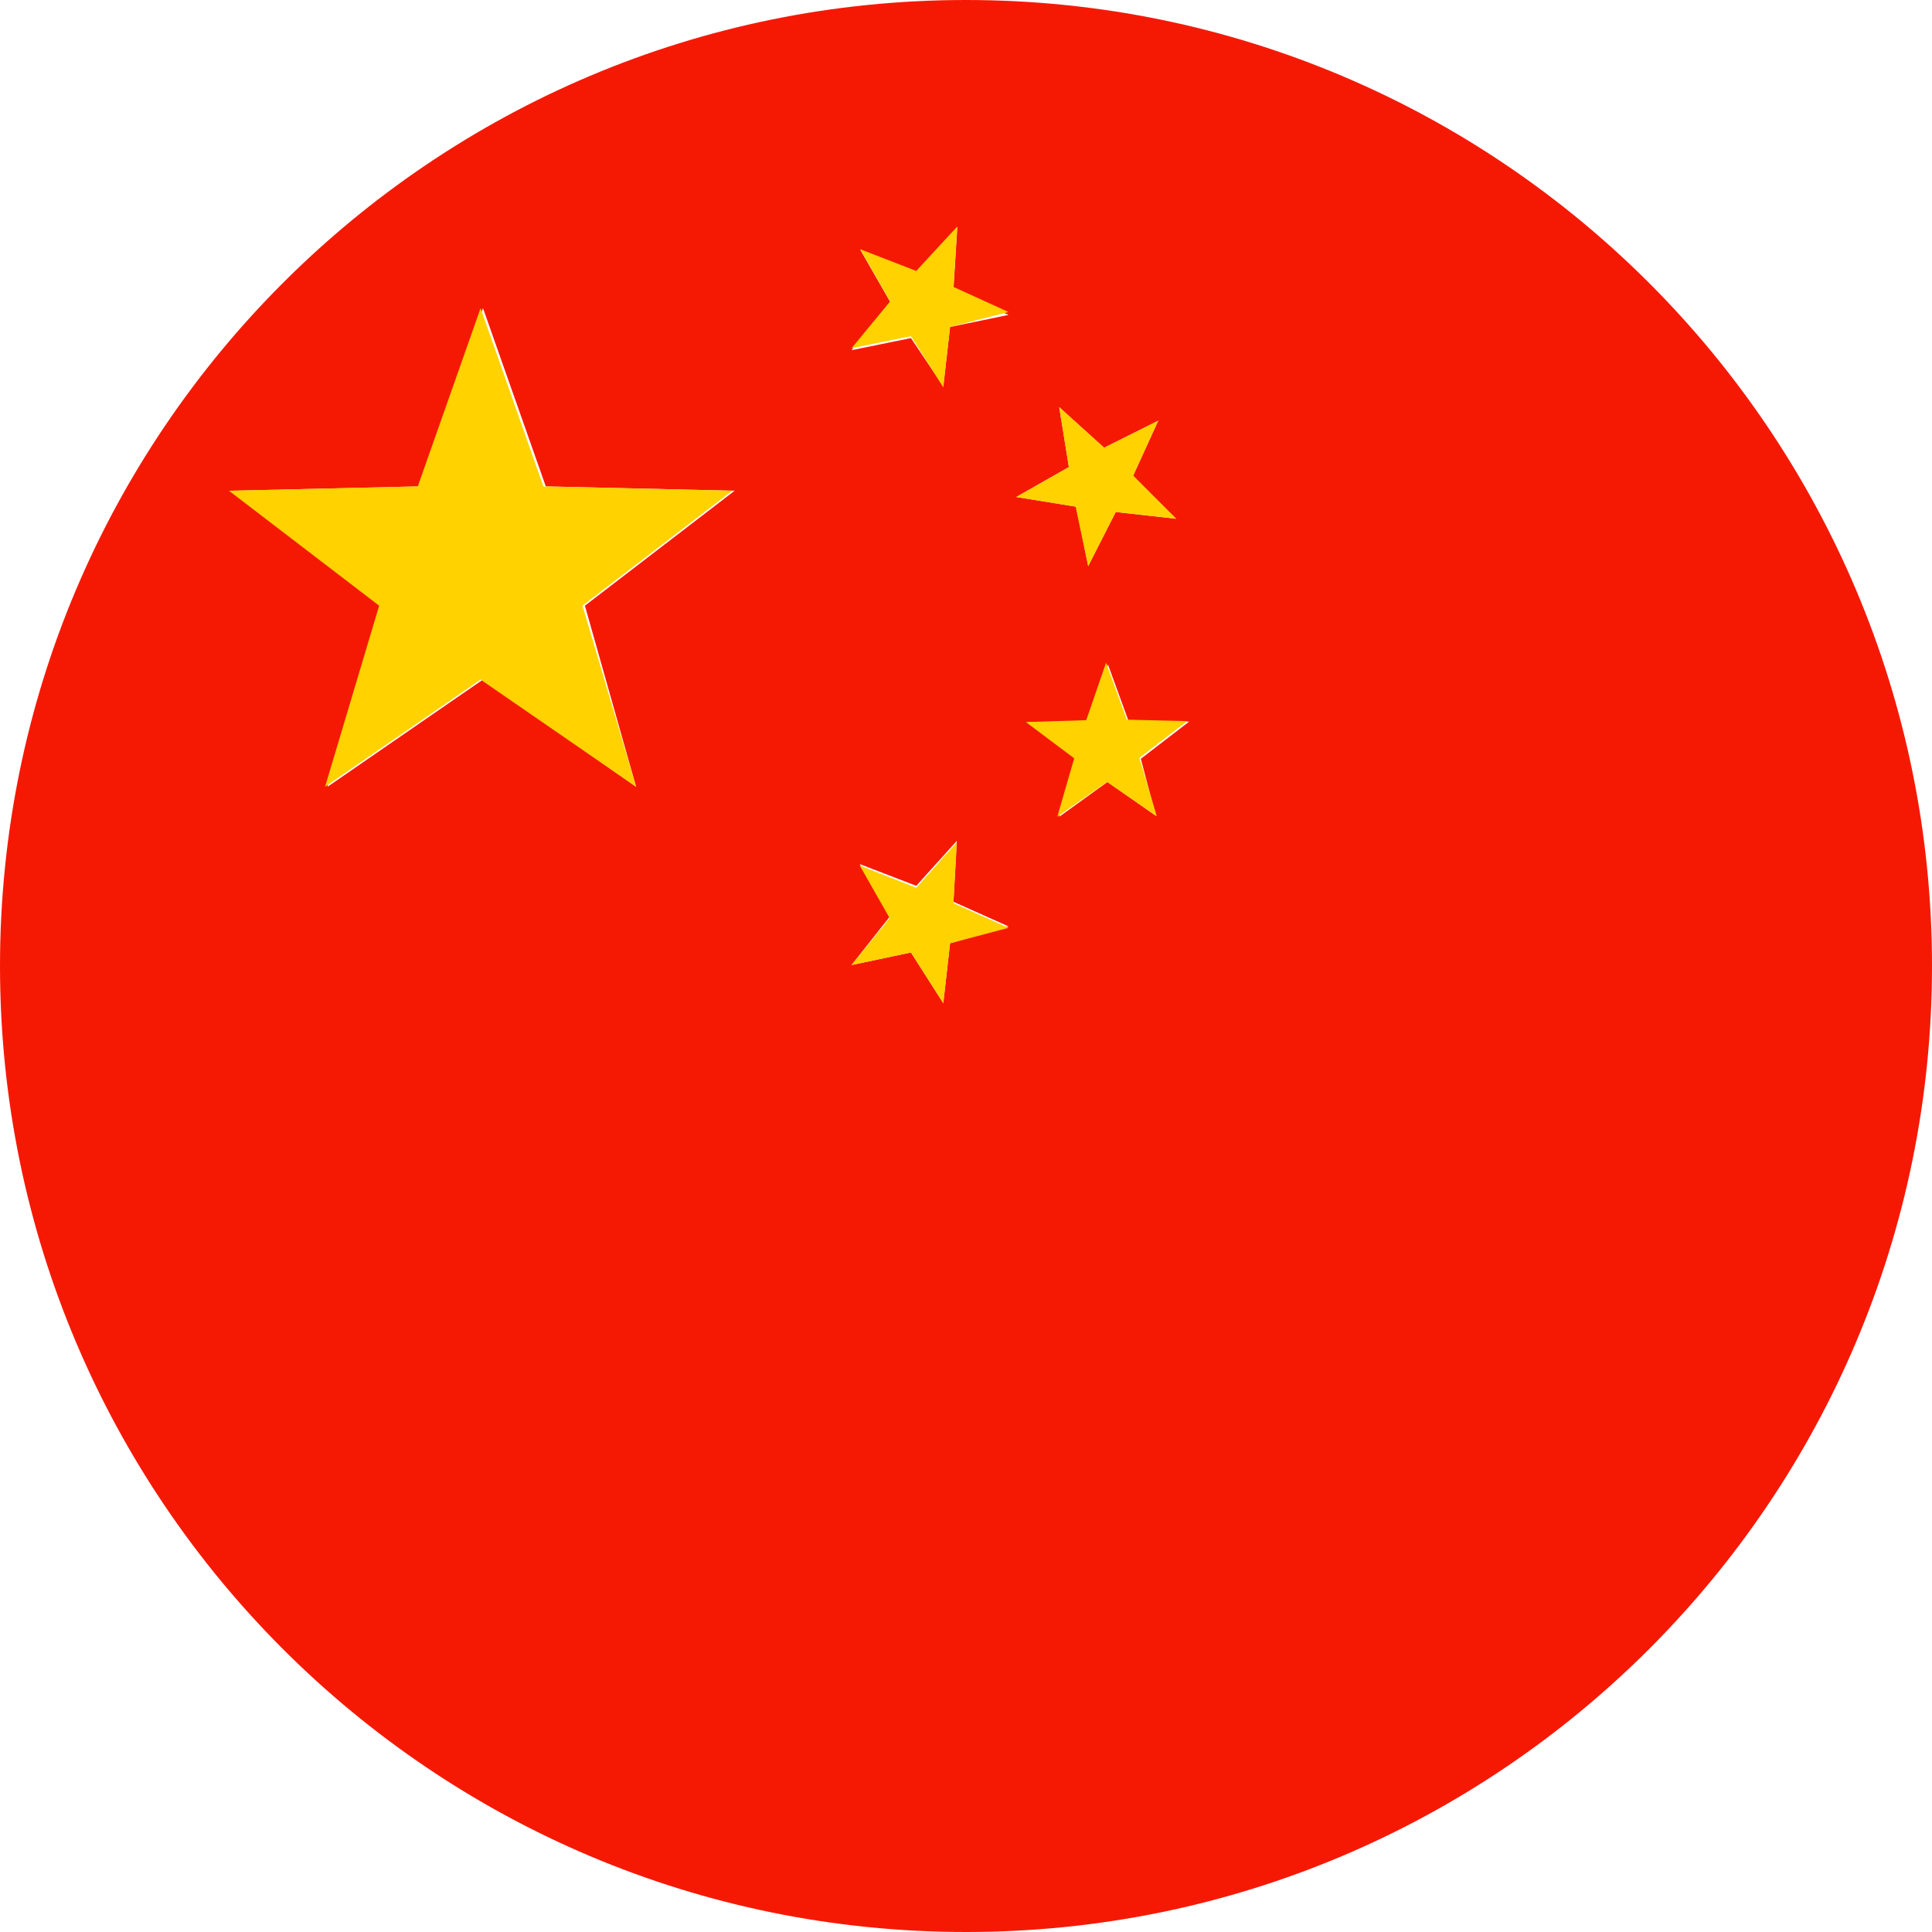
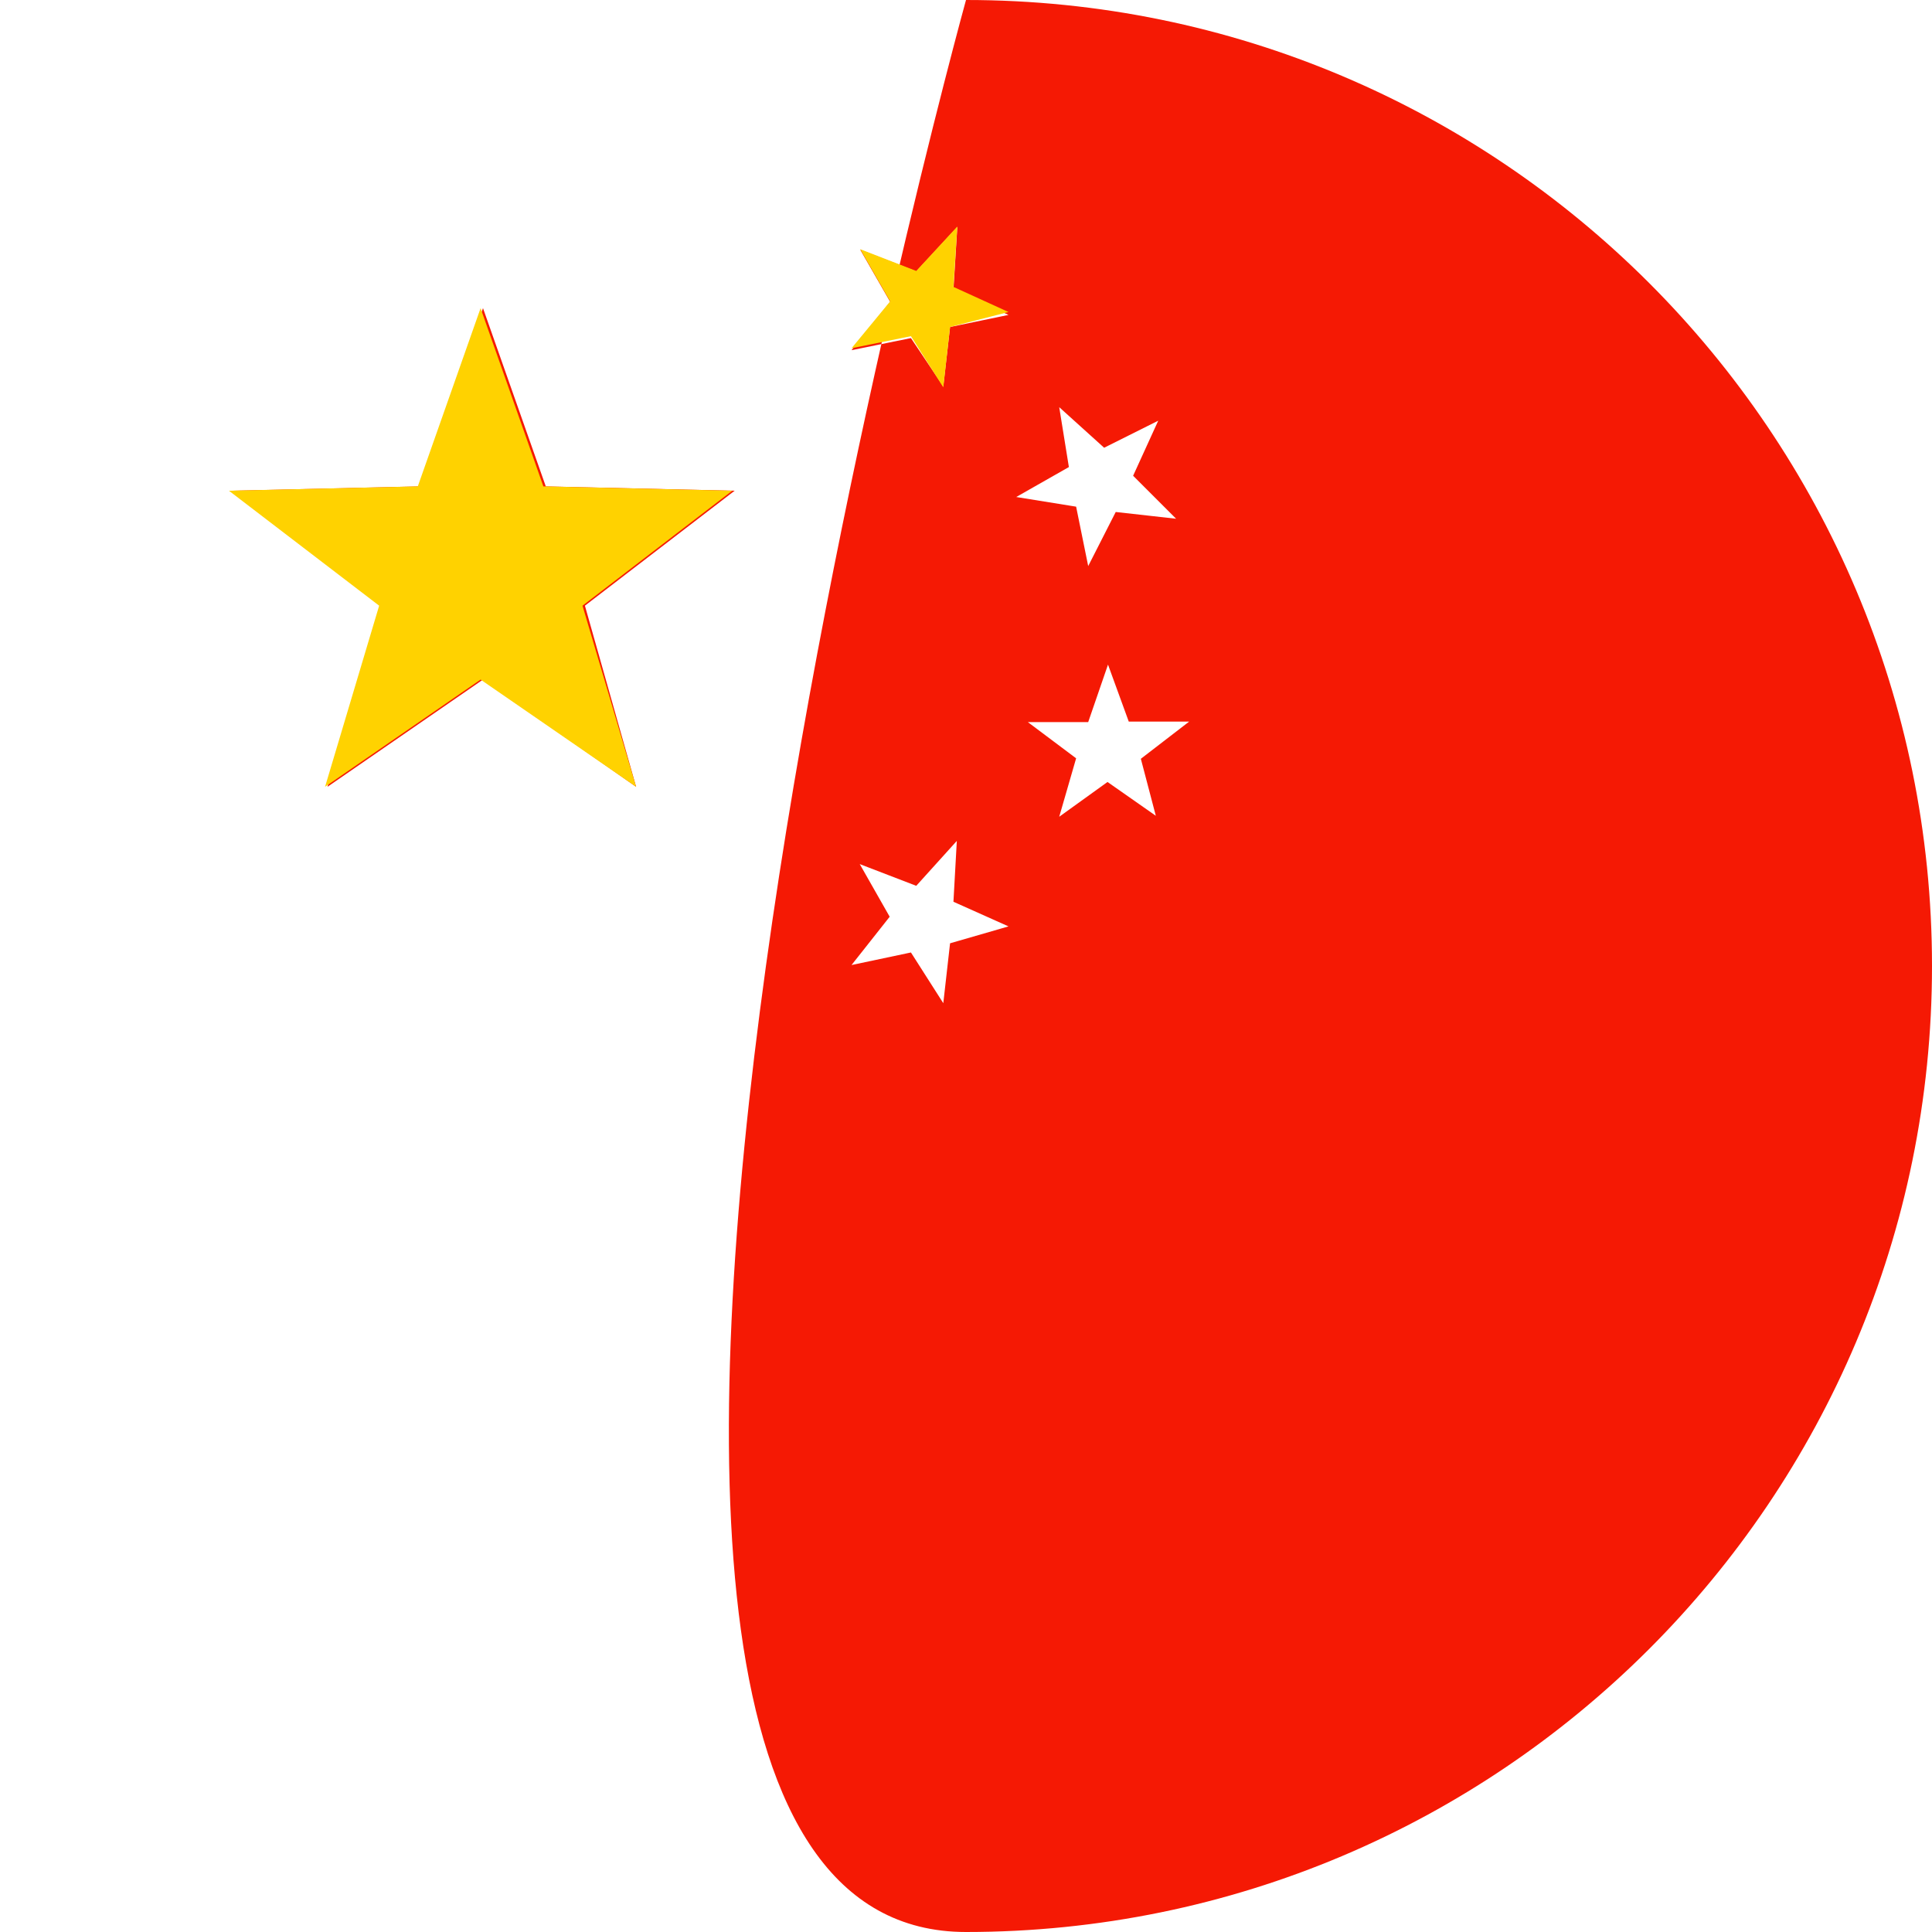
<svg xmlns="http://www.w3.org/2000/svg" id="Layer_1" data-name="Layer 1" width="400" height="400" viewBox="0 0 400 400">
  <defs>
    <style>
      .cls-1 {
        fill: #f51904;
      }

      .cls-2 {
        fill: #ffd200;
      }
    </style>
  </defs>
  <title>flag-china</title>
-   <path class="cls-1" d="M200,0C89.54,0,0,89.54,0,200S89.54,400,200,400s200-89.54,200-200S310.46,0,200,0ZM131.7,162.9,100,140.7,67.8,162.9,79,125.4,47.9,101.6l39.1-.9,13-36.9,13,36.9,39.1.9-31,23.8Zm65,32.4-1.4,12.4-6.7-10.5-12.3,2.6,7.9-10L178,178.9l11.7,4.5,8.4-9.3-.7,12.6,11.4,5.1Zm0-127.6L195.3,80l-6.7-10-12.3,2.5,8-10-6.2-10.8,11.6,4.5,8.5-9.2-.8,13,11.4,5.2Zm22.6,16.6,9.3,8.4,11.2-5.6-5.2,11.4,8.9,8.9L231,106l-5.7,11.2-2.5-12.3-12.4-2,10.9-6.2Zm20,84.6-10-7-10,7.2,3.5-12.1-10-7.5h12.5l4.1-11.9,4.3,11.8h12.5l-10,7.7Z" />
+   <path class="cls-1" d="M200,0S89.54,400,200,400s200-89.54,200-200S310.46,0,200,0ZM131.7,162.9,100,140.7,67.8,162.9,79,125.4,47.9,101.6l39.1-.9,13-36.9,13,36.9,39.1.9-31,23.8Zm65,32.4-1.4,12.4-6.7-10.5-12.3,2.6,7.9-10L178,178.9l11.7,4.5,8.4-9.3-.7,12.6,11.4,5.1Zm0-127.6L195.3,80l-6.7-10-12.3,2.5,8-10-6.2-10.8,11.6,4.5,8.5-9.2-.8,13,11.4,5.2Zm22.6,16.6,9.3,8.4,11.2-5.6-5.2,11.4,8.9,8.9L231,106l-5.7,11.2-2.5-12.3-12.4-2,10.9-6.2Zm20,84.6-10-7-10,7.2,3.5-12.1-10-7.5h12.5l4.1-11.9,4.3,11.8h12.5l-10,7.7Z" />
  <polygon class="cls-2" points="112.5 100.7 99.5 63.8 86.5 100.7 47.4 101.6 78.5 125.4 67.3 162.9 99.5 140.7 131.7 162.9 120.6 125.4 151.6 101.6 112.5 100.7" />
  <polygon class="cls-2" points="198.2 46.9 189.7 56.1 178.1 51.6 184.3 62.4 176.3 72.1 188.6 69.6 195.3 80.2 196.7 67.7 208.8 64.6 197.4 59.4 198.2 46.9" />
-   <polygon class="cls-2" points="222.7 104.9 225.3 117.2 231 106 243.5 107.4 234.6 98.5 239.8 87.1 228.6 92.7 219.3 84.3 221.3 96.7 210.4 102.9 222.7 104.9" />
-   <polygon class="cls-2" points="233.3 149 229 137.2 224.9 149.1 212.4 149.5 222.4 157 218.9 169.1 229.2 161.9 239.5 169 235.9 156.9 245.8 149.3 233.3 149" />
-   <polygon class="cls-2" points="198.1 174.4 189.7 183.8 178 179.2 184.2 190.1 176.3 199.8 188.6 197.2 195.3 207.7 196.7 195.3 208.8 192.1 197.4 187 198.1 174.4" />
</svg>